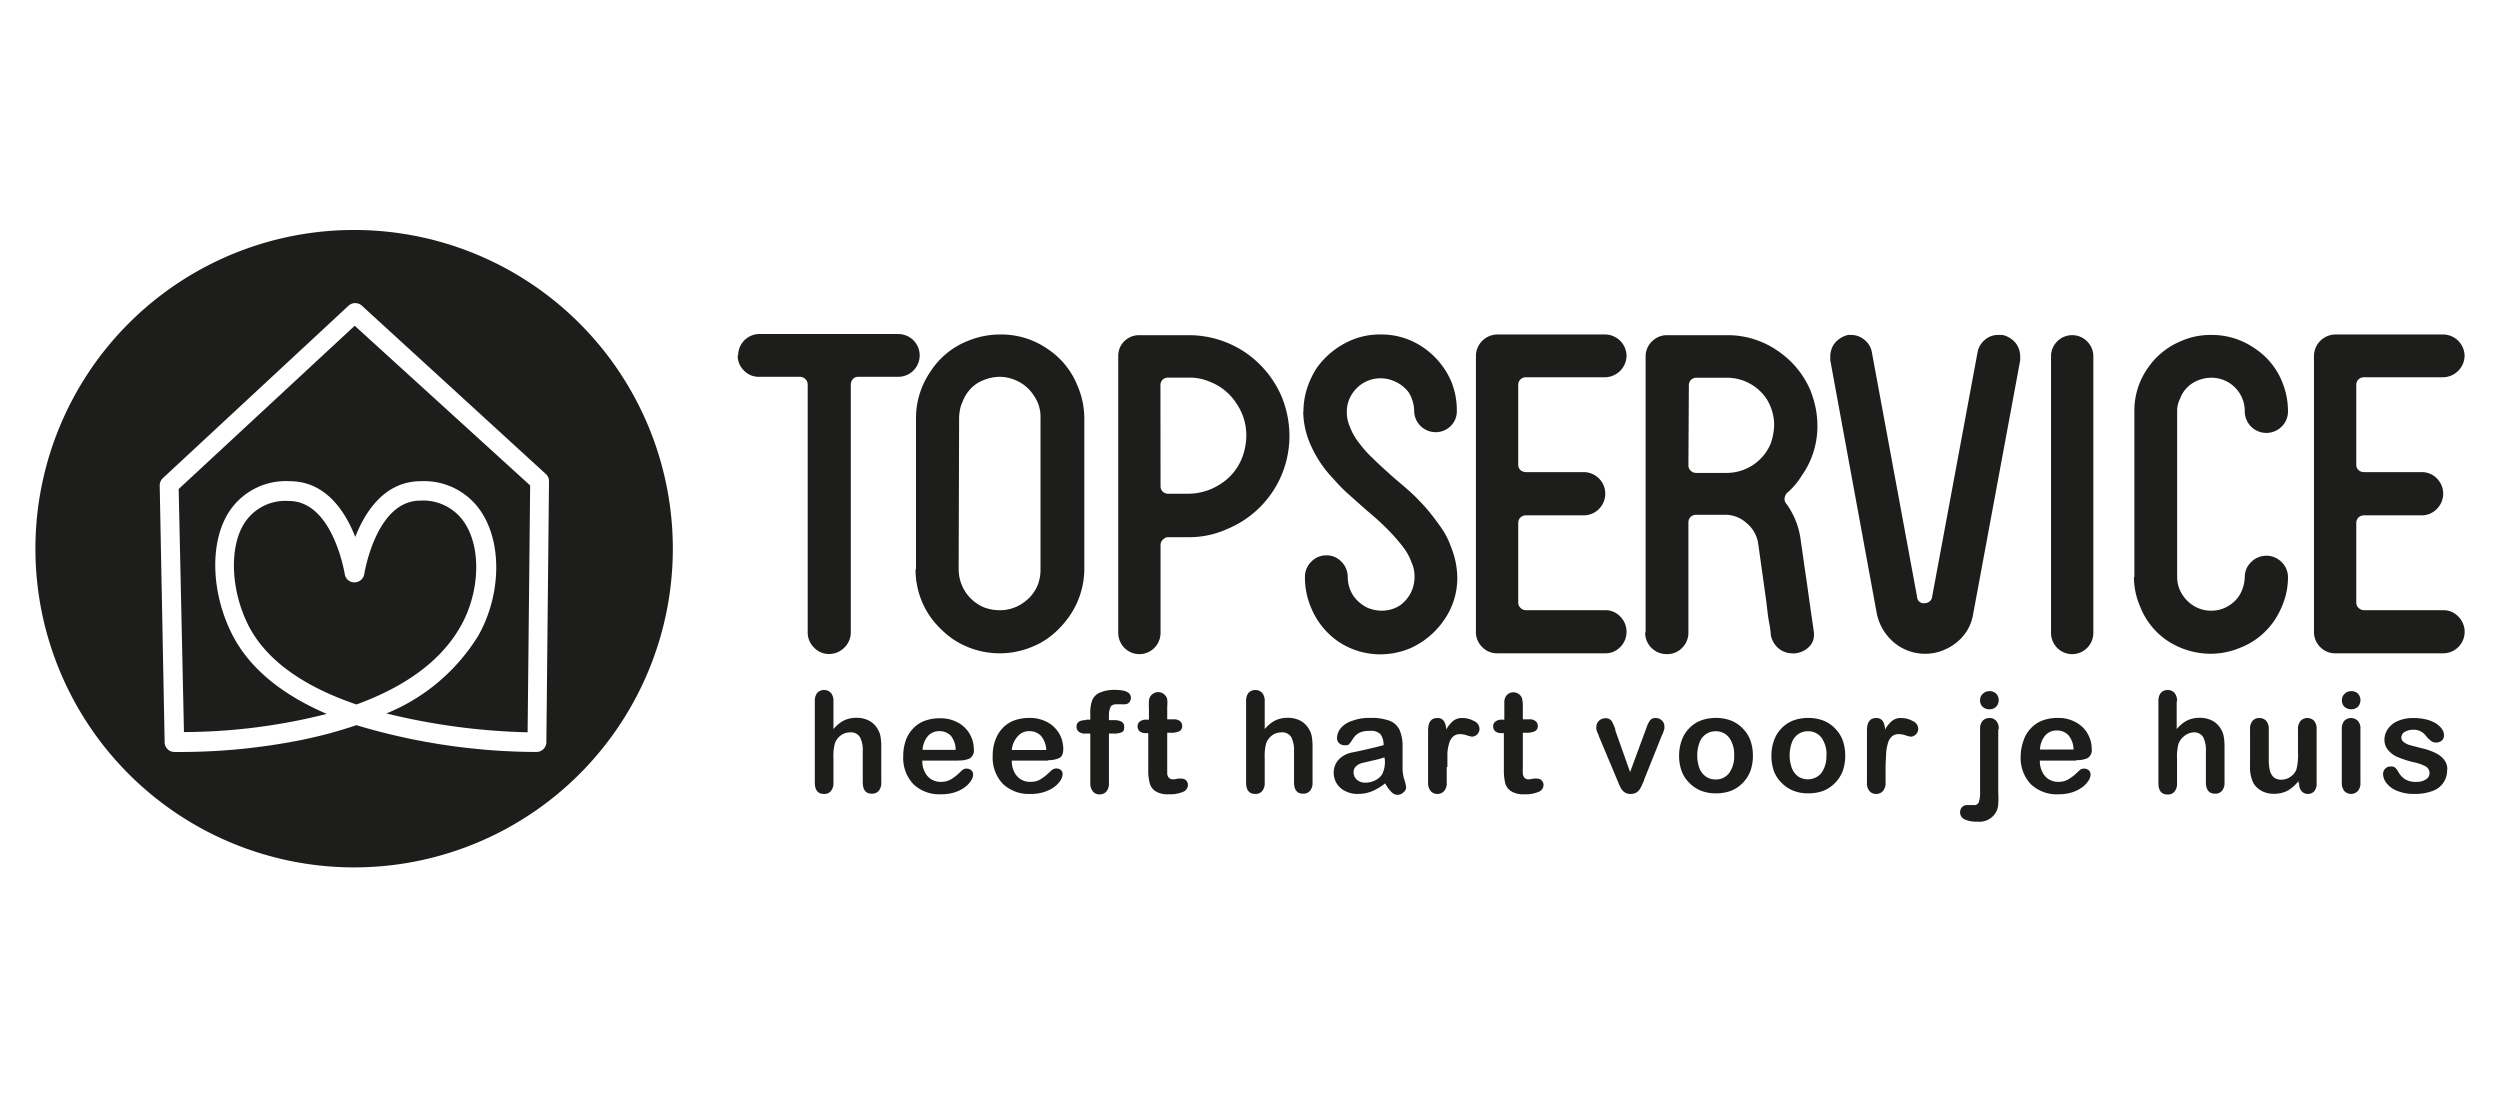
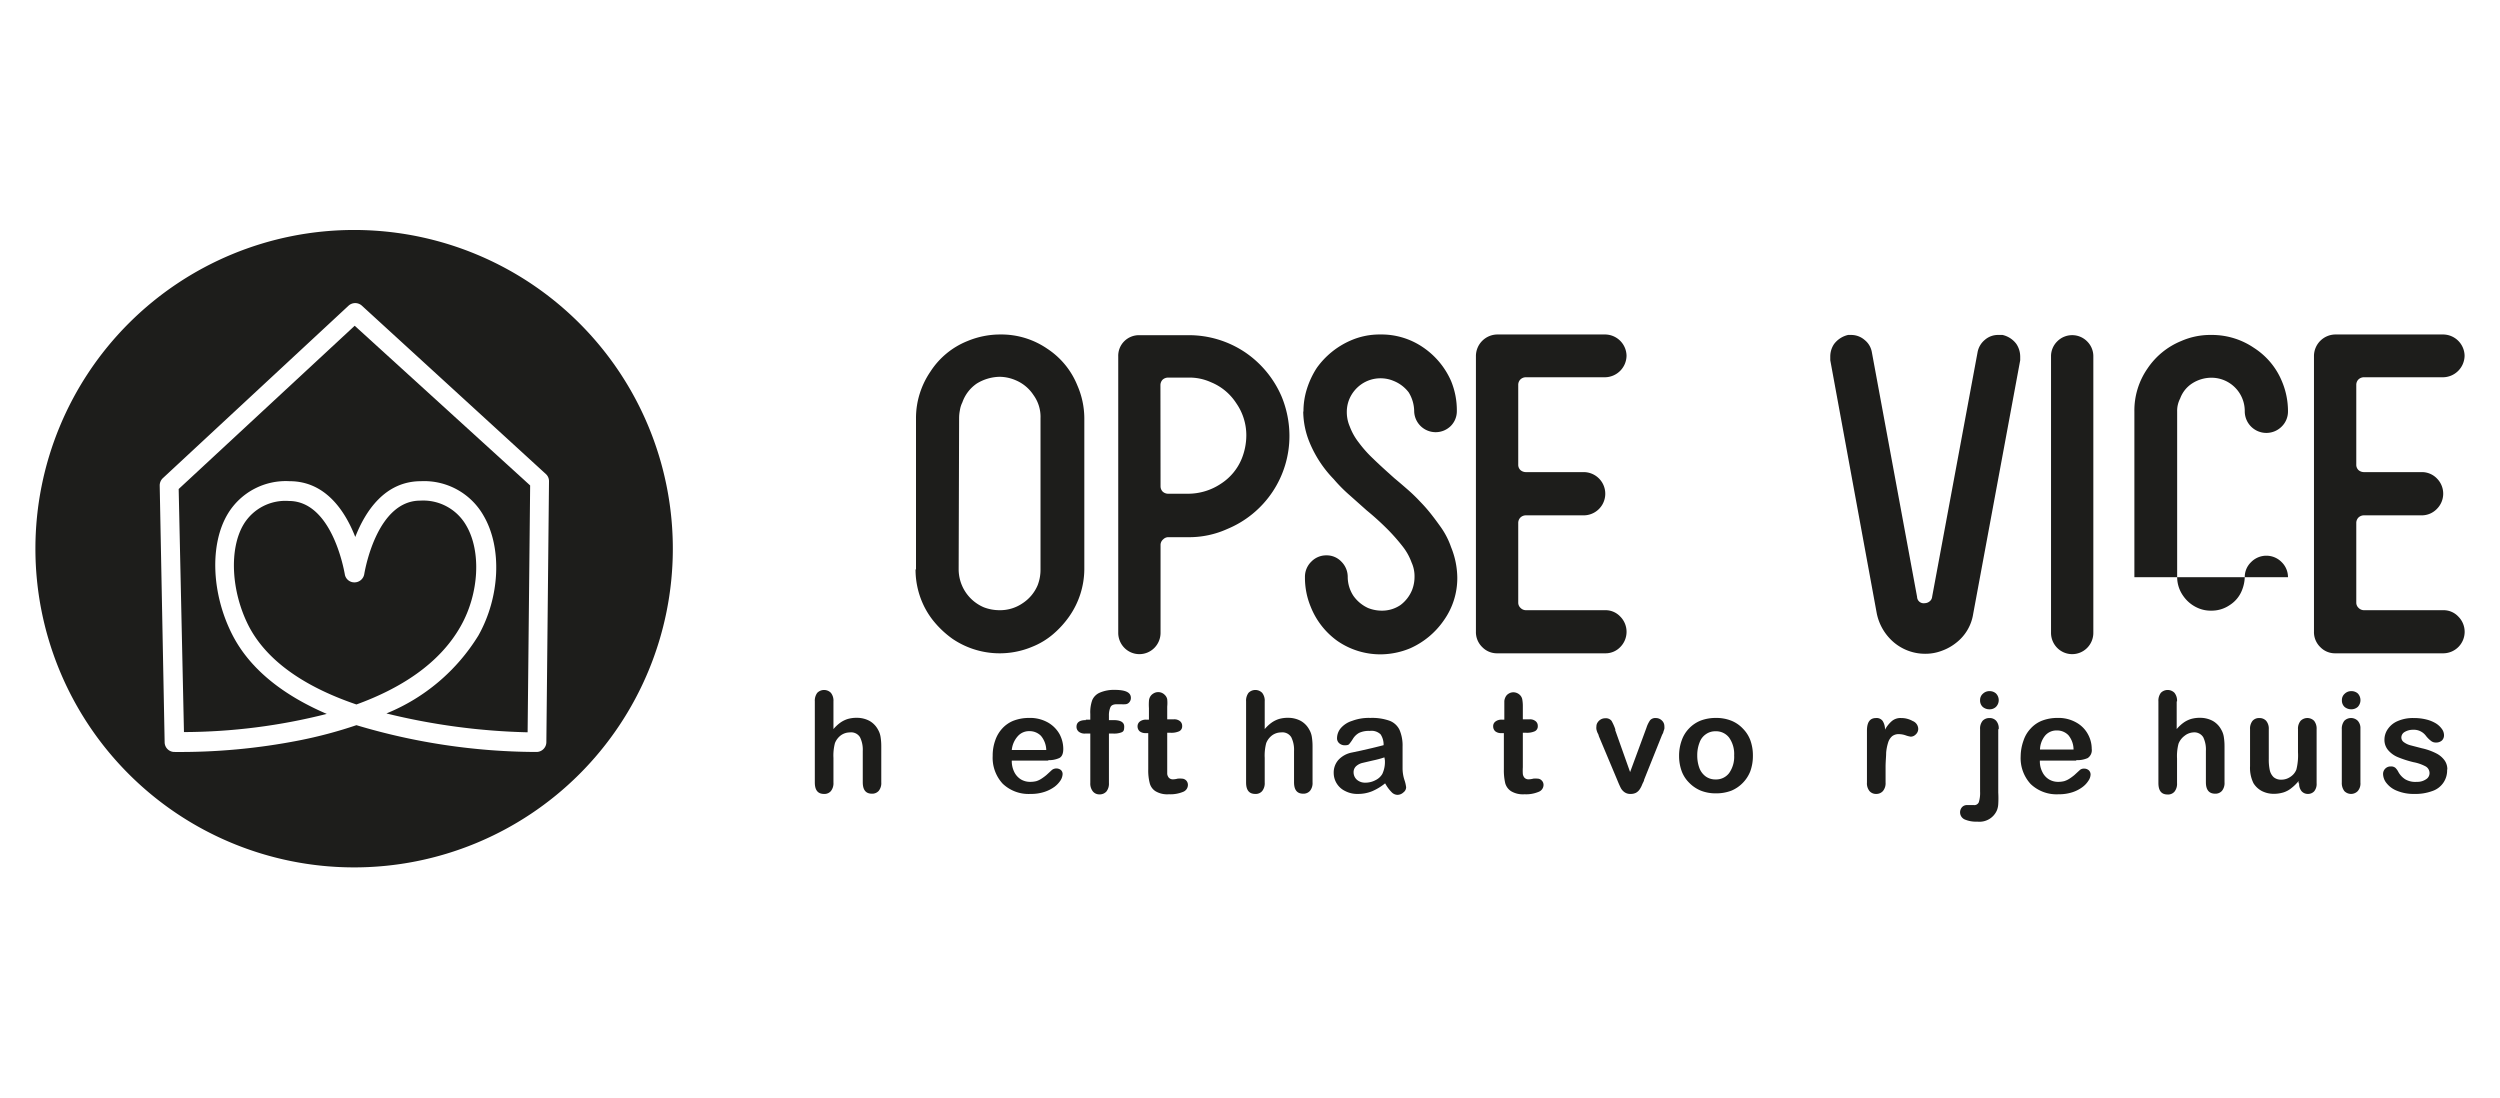
<svg xmlns="http://www.w3.org/2000/svg" width="76.71mm" height="33.7mm" viewBox="0 0 217.44 95.52">
  <defs>
    <style>
      .cls-1 {
        fill: #1d1d1b;
      }
    </style>
  </defs>
  <g id="TXT_LC" data-name="TXT LC">
    <g>
-       <path class="cls-1" d="M64.2,30.91A1.86,1.86,0,0,1,66,29.05H78.13a1.86,1.86,0,0,1,0,3.72H74.65a.59.59,0,0,0-.47.2.69.69,0,0,0-.18.49V55a1.84,1.84,0,0,1-.56,1.32,1.86,1.86,0,0,1-1.33.56,1.77,1.77,0,0,1-1.31-.56A1.83,1.83,0,0,1,70.25,55V33.46a.68.68,0,0,0-.69-.69H66a1.75,1.75,0,0,1-1.3-.55,1.79,1.79,0,0,1-.54-1.31" />
      <path class="cls-1" d="M79.67,49.52V36.36A7.07,7.07,0,0,1,80,34.22a7.2,7.2,0,0,1,.93-1.91,6.87,6.87,0,0,1,3.22-2.65A7.4,7.4,0,0,1,87,29.09a7.05,7.05,0,0,1,4.09,1.24,6.9,6.9,0,0,1,2.61,3.18,7.21,7.21,0,0,1,.61,2.85V49.52A7.25,7.25,0,0,1,93,53.61a8.31,8.31,0,0,1-1.41,1.55,6.52,6.52,0,0,1-1.81,1.09,7.31,7.31,0,0,1-6.92-.68,8.36,8.36,0,0,1-1.55-1.42,6.94,6.94,0,0,1-1.11-1.8,7.23,7.23,0,0,1-.57-2.83m3.75,0a3.6,3.6,0,0,0,2.17,3.29,3.79,3.79,0,0,0,1.4.26,3.45,3.45,0,0,0,2-.61,3.49,3.49,0,0,0,1.3-1.56,3.72,3.72,0,0,0,.25-1.38V36.36a3.22,3.22,0,0,0-.61-2,3.44,3.44,0,0,0-1.55-1.29,3.59,3.59,0,0,0-1.39-.3,3.92,3.92,0,0,0-2,.59A3.31,3.31,0,0,0,83.7,35a2.29,2.29,0,0,0-.21.67,3.53,3.53,0,0,0-.07.7Z" />
      <path class="cls-1" d="M97.26,55V31a1.79,1.79,0,0,1,.52-1.32,1.82,1.82,0,0,1,1.33-.53h4.24a8.78,8.78,0,0,1,4.93,1.48,8.87,8.87,0,0,1,3.19,3.86,9,9,0,0,1,.68,3.41A8.75,8.75,0,0,1,106.76,46a8.07,8.07,0,0,1-3.43.72h-1.7a.61.61,0,0,0-.45.18.64.64,0,0,0-.24.46V55a1.86,1.86,0,0,1-.54,1.35,1.83,1.83,0,0,1-2.6,0A1.86,1.86,0,0,1,97.26,55m3.68-12.69a.65.65,0,0,0,.19.45.71.71,0,0,0,.5.18h1.7a5.14,5.14,0,0,0,2.86-.87,4.7,4.7,0,0,0,1.82-2.2,5.47,5.47,0,0,0,.39-2,4.87,4.87,0,0,0-.88-2.81,4.75,4.75,0,0,0-2.2-1.82,4.52,4.52,0,0,0-2-.4h-1.7a.71.71,0,0,0-.5.18.69.69,0,0,0-.19.48Z" />
      <path class="cls-1" d="M113.37,35.79a6.43,6.43,0,0,1,.31-2,7.43,7.43,0,0,1,.84-1.78,7.07,7.07,0,0,1,2.94-2.39,6.25,6.25,0,0,1,2.59-.53,6.4,6.4,0,0,1,3.74,1.13,6.87,6.87,0,0,1,2.42,2.92,6.67,6.67,0,0,1,.5,2.61,1.82,1.82,0,0,1-.54,1.31A1.87,1.87,0,0,1,123,35.79a3.19,3.19,0,0,0-.48-1.67,3.09,3.09,0,0,0-1.33-1,2.88,2.88,0,0,0-1.13-.22,2.91,2.91,0,0,0-1.64.51,3,3,0,0,0-1.06,1.3,2.88,2.88,0,0,0-.22,1.13,3.12,3.12,0,0,0,.26,1.26,5.19,5.19,0,0,0,.79,1.4,10.38,10.38,0,0,0,1.23,1.38c.5.49,1.13,1.06,1.88,1.73.34.28.7.59,1.09.93a14.79,14.79,0,0,1,1.15,1.11,13.09,13.09,0,0,1,1,1.15c.29.37.55.73.8,1.08a6.91,6.91,0,0,1,.87,1.71,7.22,7.22,0,0,1,.54,2.66,6.33,6.33,0,0,1-1.17,3.7,7,7,0,0,1-2.92,2.43,6.8,6.8,0,0,1-2.57.53,6.57,6.57,0,0,1-3.76-1.16A6.68,6.68,0,0,1,114,52.77a6.58,6.58,0,0,1-.5-2.57,1.83,1.83,0,0,1,.55-1.35,1.8,1.8,0,0,1,1.32-.55,1.75,1.75,0,0,1,1.3.55,1.87,1.87,0,0,1,.55,1.35,3,3,0,0,0,.5,1.63,3.18,3.18,0,0,0,1.27,1.05,3.23,3.23,0,0,0,1.19.23,2.84,2.84,0,0,0,1.63-.49,3.1,3.1,0,0,0,1-1.29,3.15,3.15,0,0,0,.22-1.17,2.89,2.89,0,0,0-.26-1.25,5,5,0,0,0-.76-1.37,17.1,17.1,0,0,0-1.23-1.41,24.37,24.37,0,0,0-1.91-1.74l-1.46-1.3A13.31,13.31,0,0,1,116,41.67a10.08,10.08,0,0,1-2.11-3.22,7.22,7.22,0,0,1-.54-2.66" />
      <path class="cls-1" d="M128.37,54.94v-24a1.88,1.88,0,0,1,1.85-1.85h9.4a1.88,1.88,0,0,1,1.85,1.85,1.9,1.9,0,0,1-1.85,1.87h-6.88a.69.69,0,0,0-.49.18.66.66,0,0,0-.2.49v6.93a.63.63,0,0,0,.2.48.73.73,0,0,0,.49.17h5a1.88,1.88,0,0,1,0,3.76h-5a.69.69,0,0,0-.49.18.67.67,0,0,0-.2.5v6.92a.62.62,0,0,0,.2.45.66.66,0,0,0,.49.2h6.88a1.75,1.75,0,0,1,1.3.55,1.88,1.88,0,0,1,0,2.66,1.77,1.77,0,0,1-1.3.54h-9.4a1.78,1.78,0,0,1-1.3-.54,1.81,1.81,0,0,1-.55-1.34" />
-       <path class="cls-1" d="M143.13,55V31a1.81,1.81,0,0,1,.56-1.32,1.83,1.83,0,0,1,1.33-.53h5.16a7.62,7.62,0,0,1,4.39,1.33,7.87,7.87,0,0,1,2.88,3.44,9.77,9.77,0,0,1,.46,1.52,7.91,7.91,0,0,1,.16,1.55,7.43,7.43,0,0,1-1.37,4.39,6.52,6.52,0,0,1-.58.8,6.24,6.24,0,0,1-.68.68.8.8,0,0,0-.22.45.57.57,0,0,0,.11.45,6.77,6.77,0,0,1,1.27,3.08l.24,1.68c.09.65.19,1.32.29,2s.19,1.37.28,2,.17,1.17.23,1.59l.13.92a2,2,0,0,1,0,.25,1.4,1.4,0,0,1-.37.92,2,2,0,0,1-1.25.62.56.56,0,0,1-.26,0,1.84,1.84,0,0,1-1.22-.45,2,2,0,0,1-.66-1.18s0-.34-.13-1-.18-1.35-.3-2.21l-.36-2.57c-.12-.86-.22-1.58-.3-2.14a2.85,2.85,0,0,0-1-1.77,2.76,2.76,0,0,0-1.9-.73h-2.49a.71.71,0,0,0-.49.19.69.69,0,0,0-.19.5V55a1.83,1.83,0,0,1-.55,1.35,1.79,1.79,0,0,1-1.31.54,1.86,1.86,0,0,1-1.9-1.89m3.76-14.52a.65.65,0,0,0,.19.45.68.68,0,0,0,.49.2h2.62A4.16,4.16,0,0,0,154,38.6a5.33,5.33,0,0,0,.31-1.63,4.34,4.34,0,0,0-.68-2.31,4.16,4.16,0,0,0-3.44-1.81h-2.62a.71.71,0,0,0-.49.18.69.69,0,0,0-.19.48Z" />
      <path class="cls-1" d="M159.19,31.33l0-.33a1.93,1.93,0,0,1,.33-1.08,2.11,2.11,0,0,1,1.22-.79H161a1.78,1.78,0,0,1,1.17.43,1.74,1.74,0,0,1,.64,1.09l3.93,21.26a.57.57,0,0,0,.66.55.68.68,0,0,0,.42-.15.57.57,0,0,0,.23-.41L172,30.64a1.82,1.82,0,0,1,.63-1.08,1.74,1.74,0,0,1,1.19-.43h.35a2.06,2.06,0,0,1,1.21.79,2,2,0,0,1,.33,1.08c0,.1,0,.21,0,.33l-4.09,22.06a3.93,3.93,0,0,1-1.45,2.49,4.36,4.36,0,0,1-1.28.72,4,4,0,0,1-1.46.26,4.21,4.21,0,0,1-2.72-1,4.47,4.47,0,0,1-1.48-2.53Z" />
      <path class="cls-1" d="M178.39,55V31a1.81,1.81,0,0,1,.54-1.31,1.83,1.83,0,0,1,2.6,0,1.81,1.81,0,0,1,.54,1.31V55a1.86,1.86,0,0,1-.54,1.35,1.83,1.83,0,0,1-2.6,0,1.86,1.86,0,0,1-.54-1.35" />
-       <path class="cls-1" d="M185.64,50.2V35.79a6.41,6.41,0,0,1,1.14-3.74,6.48,6.48,0,0,1,2.93-2.39,6.27,6.27,0,0,1,2.61-.53,6.48,6.48,0,0,1,3.73,1.13,6.31,6.31,0,0,1,2.43,2.92,6.68,6.68,0,0,1,.52,2.61,1.83,1.83,0,0,1-.55,1.31,1.88,1.88,0,0,1-3.21-1.31,2.9,2.9,0,0,0-1.79-2.72,2.92,2.92,0,0,0-1.13-.22,3.11,3.11,0,0,0-1.63.48,2.63,2.63,0,0,0-1.07,1.33,2.33,2.33,0,0,0-.26,1.13V50.2a2.83,2.83,0,0,0,.53,1.63,3,3,0,0,0,1.28,1.05,2.74,2.74,0,0,0,1.15.23,2.79,2.79,0,0,0,1.62-.49A2.7,2.7,0,0,0,195,51.33a3.32,3.32,0,0,0,.24-1.13,1.79,1.79,0,0,1,.55-1.31,1.86,1.86,0,0,1,2.66,0A1.83,1.83,0,0,1,199,50.2a6.37,6.37,0,0,1-.3,1.93,7.36,7.36,0,0,1-.84,1.77,6.36,6.36,0,0,1-3,2.43,6.73,6.73,0,0,1-2.58.53,6.9,6.9,0,0,1-3.76-1.13,6.36,6.36,0,0,1-2.39-3,6.5,6.5,0,0,1-.53-2.57" />
+       <path class="cls-1" d="M185.64,50.2V35.79a6.41,6.41,0,0,1,1.14-3.74,6.48,6.48,0,0,1,2.93-2.39,6.27,6.27,0,0,1,2.61-.53,6.48,6.48,0,0,1,3.73,1.13,6.31,6.31,0,0,1,2.43,2.92,6.68,6.68,0,0,1,.52,2.61,1.83,1.83,0,0,1-.55,1.31,1.88,1.88,0,0,1-3.21-1.31,2.9,2.9,0,0,0-1.79-2.72,2.92,2.92,0,0,0-1.13-.22,3.11,3.11,0,0,0-1.63.48,2.63,2.63,0,0,0-1.07,1.33,2.33,2.33,0,0,0-.26,1.13V50.2a2.83,2.83,0,0,0,.53,1.63,3,3,0,0,0,1.28,1.05,2.74,2.74,0,0,0,1.15.23,2.79,2.79,0,0,0,1.62-.49A2.7,2.7,0,0,0,195,51.33a3.32,3.32,0,0,0,.24-1.13,1.79,1.79,0,0,1,.55-1.31,1.86,1.86,0,0,1,2.66,0A1.83,1.83,0,0,1,199,50.2" />
      <path class="cls-1" d="M201.26,54.94v-24a1.88,1.88,0,0,1,1.85-1.85h9.4a1.88,1.88,0,0,1,1.85,1.85,1.9,1.9,0,0,1-1.85,1.87h-6.88a.69.69,0,0,0-.49.18.66.66,0,0,0-.2.49v6.93a.63.63,0,0,0,.2.48.73.73,0,0,0,.49.17h5a1.81,1.81,0,0,1,1.32.55,1.87,1.87,0,0,1,0,2.65,1.82,1.82,0,0,1-1.32.56h-5a.69.69,0,0,0-.49.18.67.67,0,0,0-.2.5v6.92a.62.62,0,0,0,.2.45.66.66,0,0,0,.49.2h6.88a1.75,1.75,0,0,1,1.3.55,1.87,1.87,0,0,1-1.3,3.2h-9.4a1.77,1.77,0,0,1-1.3-.54,1.81,1.81,0,0,1-.55-1.34" />
      <path class="cls-1" d="M72.49,61v2.41a3.35,3.35,0,0,1,.6-.56,2.31,2.31,0,0,1,.65-.32,2.76,2.76,0,0,1,.77-.1,2.32,2.32,0,0,1,1.1.26,1.89,1.89,0,0,1,.75.76,1.8,1.8,0,0,1,.23.65,5.13,5.13,0,0,1,.06.83v3.11a1.07,1.07,0,0,1-.22.74.75.75,0,0,1-.59.25c-.54,0-.8-.33-.8-1V65.32a2.45,2.45,0,0,0-.24-1.2.9.9,0,0,0-.88-.42,1.34,1.34,0,0,0-.78.25,1.55,1.55,0,0,0-.52.68,4.22,4.22,0,0,0-.13,1.29v2.14a1.09,1.09,0,0,1-.22.74.73.73,0,0,1-.6.25c-.54,0-.8-.33-.8-1V61a1.13,1.13,0,0,1,.21-.74.83.83,0,0,1,1.19,0,1.09,1.09,0,0,1,.22.74" />
-       <path class="cls-1" d="M83.39,66.15H80.22a2,2,0,0,0,.22,1,1.51,1.51,0,0,0,.58.64,1.53,1.53,0,0,0,.79.21,2.15,2.15,0,0,0,.53-.06,1.82,1.82,0,0,0,.47-.22,4.56,4.56,0,0,0,.42-.31l.49-.45a.53.53,0,0,1,.36-.11.59.59,0,0,1,.4.14.5.5,0,0,1,.16.38,1,1,0,0,1-.18.52,2.06,2.06,0,0,1-.52.56,3,3,0,0,1-.87.45,3.76,3.76,0,0,1-1.21.18,3.26,3.26,0,0,1-2.43-.89,3.32,3.32,0,0,1-.87-2.42,4.14,4.14,0,0,1,.21-1.34,2.78,2.78,0,0,1,.63-1.05,2.65,2.65,0,0,1,1-.68,3.75,3.75,0,0,1,1.33-.23,3.13,3.13,0,0,1,1.63.4,2.55,2.55,0,0,1,1,1,2.65,2.65,0,0,1,.34,1.29.82.82,0,0,1-.35.8,2.19,2.19,0,0,1-1,.18m-3.17-.92h2.94A2,2,0,0,0,82.71,64a1.36,1.36,0,0,0-1-.41,1.3,1.3,0,0,0-1,.42,2,2,0,0,0-.47,1.24" />
      <path class="cls-1" d="M91.22,66.15H88a2.13,2.13,0,0,0,.22,1,1.58,1.58,0,0,0,.58.64,1.56,1.56,0,0,0,.79.21,2.23,2.23,0,0,0,.54-.06,1.76,1.76,0,0,0,.46-.22,4.56,4.56,0,0,0,.42-.31l.49-.45a.64.64,0,0,1,.76,0,.46.46,0,0,1,.16.38,1.12,1.12,0,0,1-.17.52,2.23,2.23,0,0,1-.52.56,3.16,3.16,0,0,1-.88.45,3.71,3.71,0,0,1-1.21.18,3.26,3.26,0,0,1-2.43-.89,3.32,3.32,0,0,1-.87-2.42,3.88,3.88,0,0,1,.22-1.34,2.9,2.9,0,0,1,.62-1.05,2.65,2.65,0,0,1,1-.68,3.79,3.79,0,0,1,1.33-.23,3.16,3.16,0,0,1,1.64.4,2.68,2.68,0,0,1,1,1,2.75,2.75,0,0,1,.33,1.29c0,.41-.11.68-.35.8a2.17,2.17,0,0,1-1,.18M88,65.23H91A2,2,0,0,0,90.54,64a1.38,1.38,0,0,0-1-.41,1.3,1.3,0,0,0-1,.42A2.11,2.11,0,0,0,88,65.23" />
      <path class="cls-1" d="M94.44,62.59h.39V62.1A3.13,3.13,0,0,1,95,60.89a1.24,1.24,0,0,1,.66-.65A3.08,3.08,0,0,1,96.94,60c1,0,1.42.24,1.42.7a.56.56,0,0,1-.15.39.46.46,0,0,1-.35.16,1.78,1.78,0,0,1-.32,0l-.4,0c-.29,0-.48.08-.56.26a1.75,1.75,0,0,0-.13.74v.38h.4c.62,0,.93.19.93.56s-.08.44-.25.51a1.77,1.77,0,0,1-.68.1h-.4v4.3a1.09,1.09,0,0,1-.22.74.77.77,0,0,1-.6.25.72.72,0,0,1-.57-.25,1.09,1.09,0,0,1-.23-.74v-4.3h-.45a.82.82,0,0,1-.55-.16.54.54,0,0,1-.2-.43c0-.38.27-.58.81-.58" />
      <path class="cls-1" d="M99.76,62.59h.17v-1a4.88,4.88,0,0,1,0-.62.85.85,0,0,1,.11-.38.78.78,0,0,1,.27-.27.79.79,0,0,1,1,.12.72.72,0,0,1,.21.38,3.36,3.36,0,0,1,0,.64v1.1h.59a.77.77,0,0,1,.53.17.51.51,0,0,1,.18.41.47.47,0,0,1-.26.46,1.64,1.64,0,0,1-.74.13h-.3v3c0,.25,0,.45,0,.58a.63.63,0,0,0,.15.34.49.49,0,0,0,.38.13,1.69,1.69,0,0,0,.38-.06,2.33,2.33,0,0,1,.38,0,.54.54,0,0,1,.36.16.56.56,0,0,1,.15.39.65.65,0,0,1-.42.6,2.92,2.92,0,0,1-1.24.21,2,2,0,0,1-1.15-.26,1.17,1.17,0,0,1-.51-.7,4.41,4.41,0,0,1-.13-1.21V63.76h-.21a.81.81,0,0,1-.54-.16.57.57,0,0,1-.18-.43.52.52,0,0,1,.19-.41.86.86,0,0,1,.57-.17" />
      <path class="cls-1" d="M110,61v2.41a3.35,3.35,0,0,1,.6-.56,2.31,2.31,0,0,1,.65-.32,2.76,2.76,0,0,1,.77-.1,2.32,2.32,0,0,1,1.1.26,1.89,1.89,0,0,1,.75.76,1.8,1.8,0,0,1,.23.65,5.13,5.13,0,0,1,.06.83v3.11a1.07,1.07,0,0,1-.22.74.75.75,0,0,1-.59.25c-.54,0-.8-.33-.8-1V65.32a2.45,2.45,0,0,0-.24-1.2.9.9,0,0,0-.88-.42,1.34,1.34,0,0,0-.78.25,1.55,1.55,0,0,0-.52.68,4.22,4.22,0,0,0-.13,1.29v2.14a1.09,1.09,0,0,1-.22.74.73.73,0,0,1-.6.25c-.54,0-.8-.33-.8-1V61a1.13,1.13,0,0,1,.21-.74.83.83,0,0,1,1.19,0A1.09,1.09,0,0,1,110,61" />
      <path class="cls-1" d="M120.47,68.13a4.69,4.69,0,0,1-1.14.69,3.25,3.25,0,0,1-1.23.23,2.26,2.26,0,0,1-1.1-.25,1.75,1.75,0,0,1-1-1.58,1.66,1.66,0,0,1,.42-1.14,2.15,2.15,0,0,1,1.16-.63l.76-.16,1-.23c.3-.07.61-.15,1-.25a1.62,1.62,0,0,0-.26-.94,1.13,1.13,0,0,0-.94-.3,2,2,0,0,0-.93.17,1.48,1.48,0,0,0-.54.52,3.49,3.49,0,0,1-.32.45c-.06.08-.19.11-.39.11a.71.71,0,0,1-.47-.17.56.56,0,0,1-.2-.45,1.39,1.39,0,0,1,.3-.84,2.12,2.12,0,0,1,1-.66,4.12,4.12,0,0,1,1.6-.26,4.51,4.51,0,0,1,1.68.25,1.58,1.58,0,0,1,.86.8,3.45,3.45,0,0,1,.26,1.45c0,.38,0,.7,0,1s0,.56,0,.89a3.32,3.32,0,0,0,.16,1,3.1,3.1,0,0,1,.15.64.57.57,0,0,1-.24.45.76.76,0,0,1-.53.21.72.72,0,0,1-.49-.23,3.24,3.24,0,0,1-.52-.69m-.11-2.34a8.26,8.26,0,0,1-1,.27l-.94.22a1.27,1.27,0,0,0-.5.26.7.7,0,0,0-.24.56.86.86,0,0,0,.28.63,1.06,1.06,0,0,0,.74.26,1.83,1.83,0,0,0,.89-.22,1.36,1.36,0,0,0,.59-.54,2.45,2.45,0,0,0,.22-1.21Z" />
-       <path class="cls-1" d="M125.83,66.71v1.35a1,1,0,0,1-.23.74.75.75,0,0,1-.59.25.72.72,0,0,1-.57-.25,1.07,1.07,0,0,1-.23-.74V63.54c0-.73.26-1.09.79-1.09a.63.63,0,0,1,.58.26,1.37,1.37,0,0,1,.2.75,2.66,2.66,0,0,1,.6-.75,1.19,1.19,0,0,1,.82-.26,2,2,0,0,1,1,.26.75.75,0,0,1,.48.67.68.68,0,0,1-.65.69,2.32,2.32,0,0,1-.43-.11,1.83,1.83,0,0,0-.6-.11.89.89,0,0,0-.58.18,1.21,1.21,0,0,0-.36.56,4,4,0,0,0-.17.88c0,.34,0,.75,0,1.24" />
      <path class="cls-1" d="M130.66,62.59h.18v-1c0-.27,0-.47,0-.62a1,1,0,0,1,.12-.38.7.7,0,0,1,.27-.27.77.77,0,0,1,.4-.11.82.82,0,0,1,.56.23.72.72,0,0,1,.21.38,3.36,3.36,0,0,1,.05.64v1.1h.59a.77.77,0,0,1,.53.17.51.51,0,0,1,.18.41.47.47,0,0,1-.26.46,1.64,1.64,0,0,1-.74.13h-.3v3a4.55,4.55,0,0,0,0,.58.63.63,0,0,0,.15.34.49.49,0,0,0,.37.13,1.69,1.69,0,0,0,.39-.06,2.33,2.33,0,0,1,.38,0,.5.5,0,0,1,.35.16.53.53,0,0,1,.16.39.65.65,0,0,1-.43.6,2.83,2.83,0,0,1-1.23.21,2,2,0,0,1-1.15-.26,1.22,1.22,0,0,1-.52-.7,4.91,4.91,0,0,1-.12-1.21V63.76h-.21a.79.79,0,0,1-.54-.16.57.57,0,0,1-.18-.43.49.49,0,0,1,.19-.41.85.85,0,0,1,.56-.17" />
      <path class="cls-1" d="M140.47,63.46l1.31,3.69,1.42-3.85a2.52,2.52,0,0,1,.32-.66.6.6,0,0,1,.49-.19.74.74,0,0,1,.53.21.67.67,0,0,1,.22.48,1.41,1.41,0,0,1,0,.25l-.09.27c0,.08-.08.18-.12.28L143,67.81c0,.11-.1.25-.17.42a2,2,0,0,1-.23.44.92.92,0,0,1-.31.28,1,1,0,0,1-.46.1.86.86,0,0,1-.55-.16,1.05,1.05,0,0,1-.3-.34c-.07-.13-.18-.37-.33-.74L139.05,64c0-.09-.07-.19-.11-.28a1.61,1.61,0,0,1-.09-.29.92.92,0,0,1,0-.26.6.6,0,0,1,.1-.33.81.81,0,0,1,.28-.27.76.76,0,0,1,.39-.1.62.62,0,0,1,.55.23,4.48,4.48,0,0,1,.34.78" />
      <path class="cls-1" d="M152.46,65.75a3.89,3.89,0,0,1-.23,1.34,3,3,0,0,1-.65,1,3,3,0,0,1-1,.68,3.71,3.71,0,0,1-1.33.23,3.47,3.47,0,0,1-1.33-.24,3,3,0,0,1-1-.68,2.74,2.74,0,0,1-.65-1,3.85,3.85,0,0,1-.23-1.34,3.9,3.9,0,0,1,.23-1.35,2.82,2.82,0,0,1,.65-1.05,2.88,2.88,0,0,1,1-.67,3.75,3.75,0,0,1,1.33-.23,3.54,3.54,0,0,1,1.33.24,2.81,2.81,0,0,1,1,.68,2.87,2.87,0,0,1,.65,1,3.85,3.85,0,0,1,.23,1.34m-1.63,0a2.46,2.46,0,0,0-.44-1.55,1.43,1.43,0,0,0-1.17-.55,1.41,1.41,0,0,0-.84.25,1.45,1.45,0,0,0-.56.73,3,3,0,0,0-.2,1.12,3.14,3.14,0,0,0,.19,1.11,1.61,1.61,0,0,0,.56.73,1.42,1.42,0,0,0,.85.25,1.41,1.41,0,0,0,1.17-.55,2.45,2.45,0,0,0,.44-1.54" />
-       <path class="cls-1" d="M160.49,65.75a3.89,3.89,0,0,1-.23,1.34,3,3,0,0,1-.65,1,3,3,0,0,1-1,.68,3.73,3.73,0,0,1-1.34.23,3.45,3.45,0,0,1-1.32-.24,3,3,0,0,1-1-.68,2.89,2.89,0,0,1-.66-1,4.09,4.09,0,0,1-.22-1.34,3.9,3.9,0,0,1,.23-1.35,2.82,2.82,0,0,1,.65-1.05,2.88,2.88,0,0,1,1-.67,3.73,3.73,0,0,1,1.32-.23,3.56,3.56,0,0,1,1.34.24,2.81,2.81,0,0,1,1,.68,2.87,2.87,0,0,1,.65,1,3.85,3.85,0,0,1,.23,1.34m-1.63,0a2.46,2.46,0,0,0-.44-1.55,1.44,1.44,0,0,0-1.18-.55,1.4,1.4,0,0,0-.83.25,1.45,1.45,0,0,0-.56.73,3.29,3.29,0,0,0,0,2.23,1.61,1.61,0,0,0,.56.73,1.54,1.54,0,0,0,2-.3,2.45,2.45,0,0,0,.44-1.54" />
      <path class="cls-1" d="M164,66.71v1.35a1.06,1.06,0,0,1-.23.74.76.76,0,0,1-.59.25.74.74,0,0,1-.58-.25,1.07,1.07,0,0,1-.22-.74V63.54c0-.73.26-1.09.79-1.09a.64.64,0,0,1,.58.26,1.37,1.37,0,0,1,.2.75,2.66,2.66,0,0,1,.6-.75,1.16,1.16,0,0,1,.81-.26,2,2,0,0,1,1,.26.75.75,0,0,1,.48.67.64.64,0,0,1-.21.49.62.62,0,0,1-.44.2,2.32,2.32,0,0,1-.43-.11,1.84,1.84,0,0,0-.61-.11.91.91,0,0,0-.58.18,1.2,1.2,0,0,0-.35.56,4,4,0,0,0-.17.88c0,.34-.05.75-.05,1.24" />
      <path class="cls-1" d="M173.8,63.42v5.51a8.5,8.5,0,0,1,0,1,1.71,1.71,0,0,1-.11.53,1.65,1.65,0,0,1-1.71,1,2.49,2.49,0,0,1-1.12-.2.68.68,0,0,1-.21-1.06.58.58,0,0,1,.45-.18h.12l.23,0h.22a.42.42,0,0,0,.44-.25,2.71,2.71,0,0,0,.11-.92V63.42a1.06,1.06,0,0,1,.22-.73.8.8,0,0,1,.6-.24.75.75,0,0,1,.58.24,1,1,0,0,1,.22.73m-.8-1.73a.89.89,0,0,1-.58-.2.75.75,0,0,1-.24-.59.72.72,0,0,1,.25-.57.8.8,0,0,1,.57-.22.82.82,0,0,1,.56.2.83.83,0,0,1,0,1.17.79.79,0,0,1-.56.21" />
      <path class="cls-1" d="M180.59,66.15h-3.17a2,2,0,0,0,.22,1,1.51,1.51,0,0,0,.58.64A1.53,1.53,0,0,0,179,68a2.15,2.15,0,0,0,.53-.06,1.82,1.82,0,0,0,.47-.22,4.56,4.56,0,0,0,.42-.31l.49-.45a.53.53,0,0,1,.36-.11.59.59,0,0,1,.4.14.5.5,0,0,1,.16.38,1,1,0,0,1-.18.52,2.06,2.06,0,0,1-.52.56,3,3,0,0,1-.87.45,3.76,3.76,0,0,1-1.21.18,3.26,3.26,0,0,1-2.43-.89,3.32,3.32,0,0,1-.87-2.42A4.14,4.14,0,0,1,176,64.4a2.78,2.78,0,0,1,.63-1.05,2.65,2.65,0,0,1,1-.68,3.75,3.75,0,0,1,1.33-.23,3.13,3.13,0,0,1,1.63.4,2.55,2.55,0,0,1,1,1,2.65,2.65,0,0,1,.34,1.29.82.82,0,0,1-.35.8,2.19,2.19,0,0,1-1,.18m-3.17-.92h2.94a2,2,0,0,0-.45-1.25,1.36,1.36,0,0,0-1-.41,1.3,1.3,0,0,0-1,.42,2,2,0,0,0-.47,1.24" />
      <path class="cls-1" d="M189.32,61v2.41a3.35,3.35,0,0,1,.6-.56,2.31,2.31,0,0,1,.65-.32,2.76,2.76,0,0,1,.77-.1,2.32,2.32,0,0,1,1.1.26,1.89,1.89,0,0,1,.75.76,1.8,1.8,0,0,1,.23.65,5.13,5.13,0,0,1,.06.83v3.11a1.07,1.07,0,0,1-.22.74.75.75,0,0,1-.59.25q-.81,0-.81-1V65.32a2.46,2.46,0,0,0-.23-1.2.91.91,0,0,0-.88-.42A1.34,1.34,0,0,0,190,64a1.55,1.55,0,0,0-.52.68,4.22,4.22,0,0,0-.13,1.29v2.14a1.09,1.09,0,0,1-.22.74.73.73,0,0,1-.6.25c-.54,0-.8-.33-.8-1V61a1.13,1.13,0,0,1,.21-.74.83.83,0,0,1,1.19,0,1.09,1.09,0,0,1,.22.74" />
      <path class="cls-1" d="M199.92,68.13v-.2a3.56,3.56,0,0,1-.62.61,2.07,2.07,0,0,1-.7.38,2.86,2.86,0,0,1-.87.12,2.26,2.26,0,0,1-1-.24,1.91,1.91,0,0,1-.73-.68,3,3,0,0,1-.3-1.48V63.42a1.08,1.08,0,0,1,.22-.73.75.75,0,0,1,.58-.24.78.78,0,0,1,.6.24,1.06,1.06,0,0,1,.23.73V66a4.31,4.31,0,0,0,.09,1,1.19,1.19,0,0,0,.34.6,1,1,0,0,0,.67.21,1.37,1.37,0,0,0,.77-.24,1.33,1.33,0,0,0,.53-.64,5.1,5.1,0,0,0,.14-1.51v-2a1.06,1.06,0,0,1,.23-.73.83.83,0,0,1,1.17,0,1.08,1.08,0,0,1,.22.73v4.7a1,1,0,0,1-.21.7.73.73,0,0,1-.55.23.72.72,0,0,1-.55-.24,1,1,0,0,1-.21-.68" />
      <path class="cls-1" d="M204.51,61.69a.91.91,0,0,1-.58-.2.75.75,0,0,1-.24-.59.72.72,0,0,1,.25-.57.8.8,0,0,1,.57-.22.82.82,0,0,1,.56.2.85.85,0,0,1,0,1.17.84.84,0,0,1-.57.21m.8,1.68v4.69a1,1,0,0,1-.23.74.81.81,0,0,1-1.17,0,1.16,1.16,0,0,1-.22-.74V63.42a1.12,1.12,0,0,1,.22-.73.83.83,0,0,1,1.17,0,.94.94,0,0,1,.23.68" />
      <path class="cls-1" d="M212.84,66.93a1.88,1.88,0,0,1-1.29,1.87,4.25,4.25,0,0,1-1.56.25,3.79,3.79,0,0,1-1.5-.27,2.14,2.14,0,0,1-.92-.67,1.31,1.31,0,0,1-.3-.8.65.65,0,0,1,.68-.65.57.57,0,0,1,.39.12,1.34,1.34,0,0,1,.26.36,1.77,1.77,0,0,0,.6.64,1.74,1.74,0,0,0,1,.22,1.35,1.35,0,0,0,.8-.22.62.62,0,0,0,.31-.5.67.67,0,0,0-.33-.62,3.69,3.69,0,0,0-1.06-.37,9.28,9.28,0,0,1-1.37-.44,2.23,2.23,0,0,1-.84-.61,1.37,1.37,0,0,1-.32-.92,1.6,1.6,0,0,1,.3-.92,1.94,1.94,0,0,1,.86-.69,3.28,3.28,0,0,1,1.37-.26,4.39,4.39,0,0,1,1.13.13,3,3,0,0,1,.84.35,1.85,1.85,0,0,1,.51.49.92.92,0,0,1,.17.52.62.62,0,0,1-.18.46.74.74,0,0,1-.53.18.64.64,0,0,1-.43-.15A2.35,2.35,0,0,1,211,64a1.33,1.33,0,0,0-.44-.38,1.28,1.28,0,0,0-.67-.15,1.4,1.4,0,0,0-.74.19.56.56,0,0,0-.29.47.5.5,0,0,0,.22.42,1.68,1.68,0,0,0,.57.27l1,.26a5.19,5.19,0,0,1,1.24.44,2,2,0,0,1,.72.6,1.33,1.33,0,0,1,.25.8" />
      <g>
        <path class="cls-1" d="M40.08,54.44c1.59-2.82,1.79-6.49.47-8.74a4.31,4.31,0,0,0-4-2.16c-3.67,0-4.76,5.74-4.87,6.4a.86.86,0,0,1-.83.71h0A.84.84,0,0,1,30,50c-.12-.69-1.21-6.43-4.88-6.43a4.24,4.24,0,0,0-3.91,2c-1.3,2.13-1.12,5.88.44,8.91C23.38,57.78,27,59.91,31,61.27,34.74,59.91,38.21,57.78,40.08,54.44Z" />
        <path class="cls-1" d="M15.54,42.53,16,63.67a51,51,0,0,0,12.42-1.58c-3.49-1.5-6.57-3.69-8.2-6.86-1.84-3.58-2-7.93-.39-10.57a5.89,5.89,0,0,1,5.36-2.81c3.13,0,4.83,2.6,5.71,4.85.88-2.25,2.58-4.85,5.71-4.85a5.94,5.94,0,0,1,5.45,3c1.62,2.77,1.44,7.06-.45,10.42a16.83,16.83,0,0,1-8,6.78,56.69,56.69,0,0,0,12.28,1.64l.22-21.47L30.85,28.33Z" />
        <path class="cls-1" d="M30.8,20A27.72,27.72,0,1,0,58.52,47.76,27.72,27.72,0,0,0,30.8,20ZM47.52,64.56a.86.86,0,0,1-.84.84h-.19A55,55,0,0,1,31,63.07a38.94,38.94,0,0,1-5,1.33,53.8,53.8,0,0,1-10.86,1,.85.85,0,0,1-.82-.83l-.43-22.35a.88.88,0,0,1,.28-.64l16.15-15a.86.86,0,0,1,1.15,0L47.48,41.23a.83.83,0,0,1,.27.63Z" />
      </g>
    </g>
  </g>
</svg>